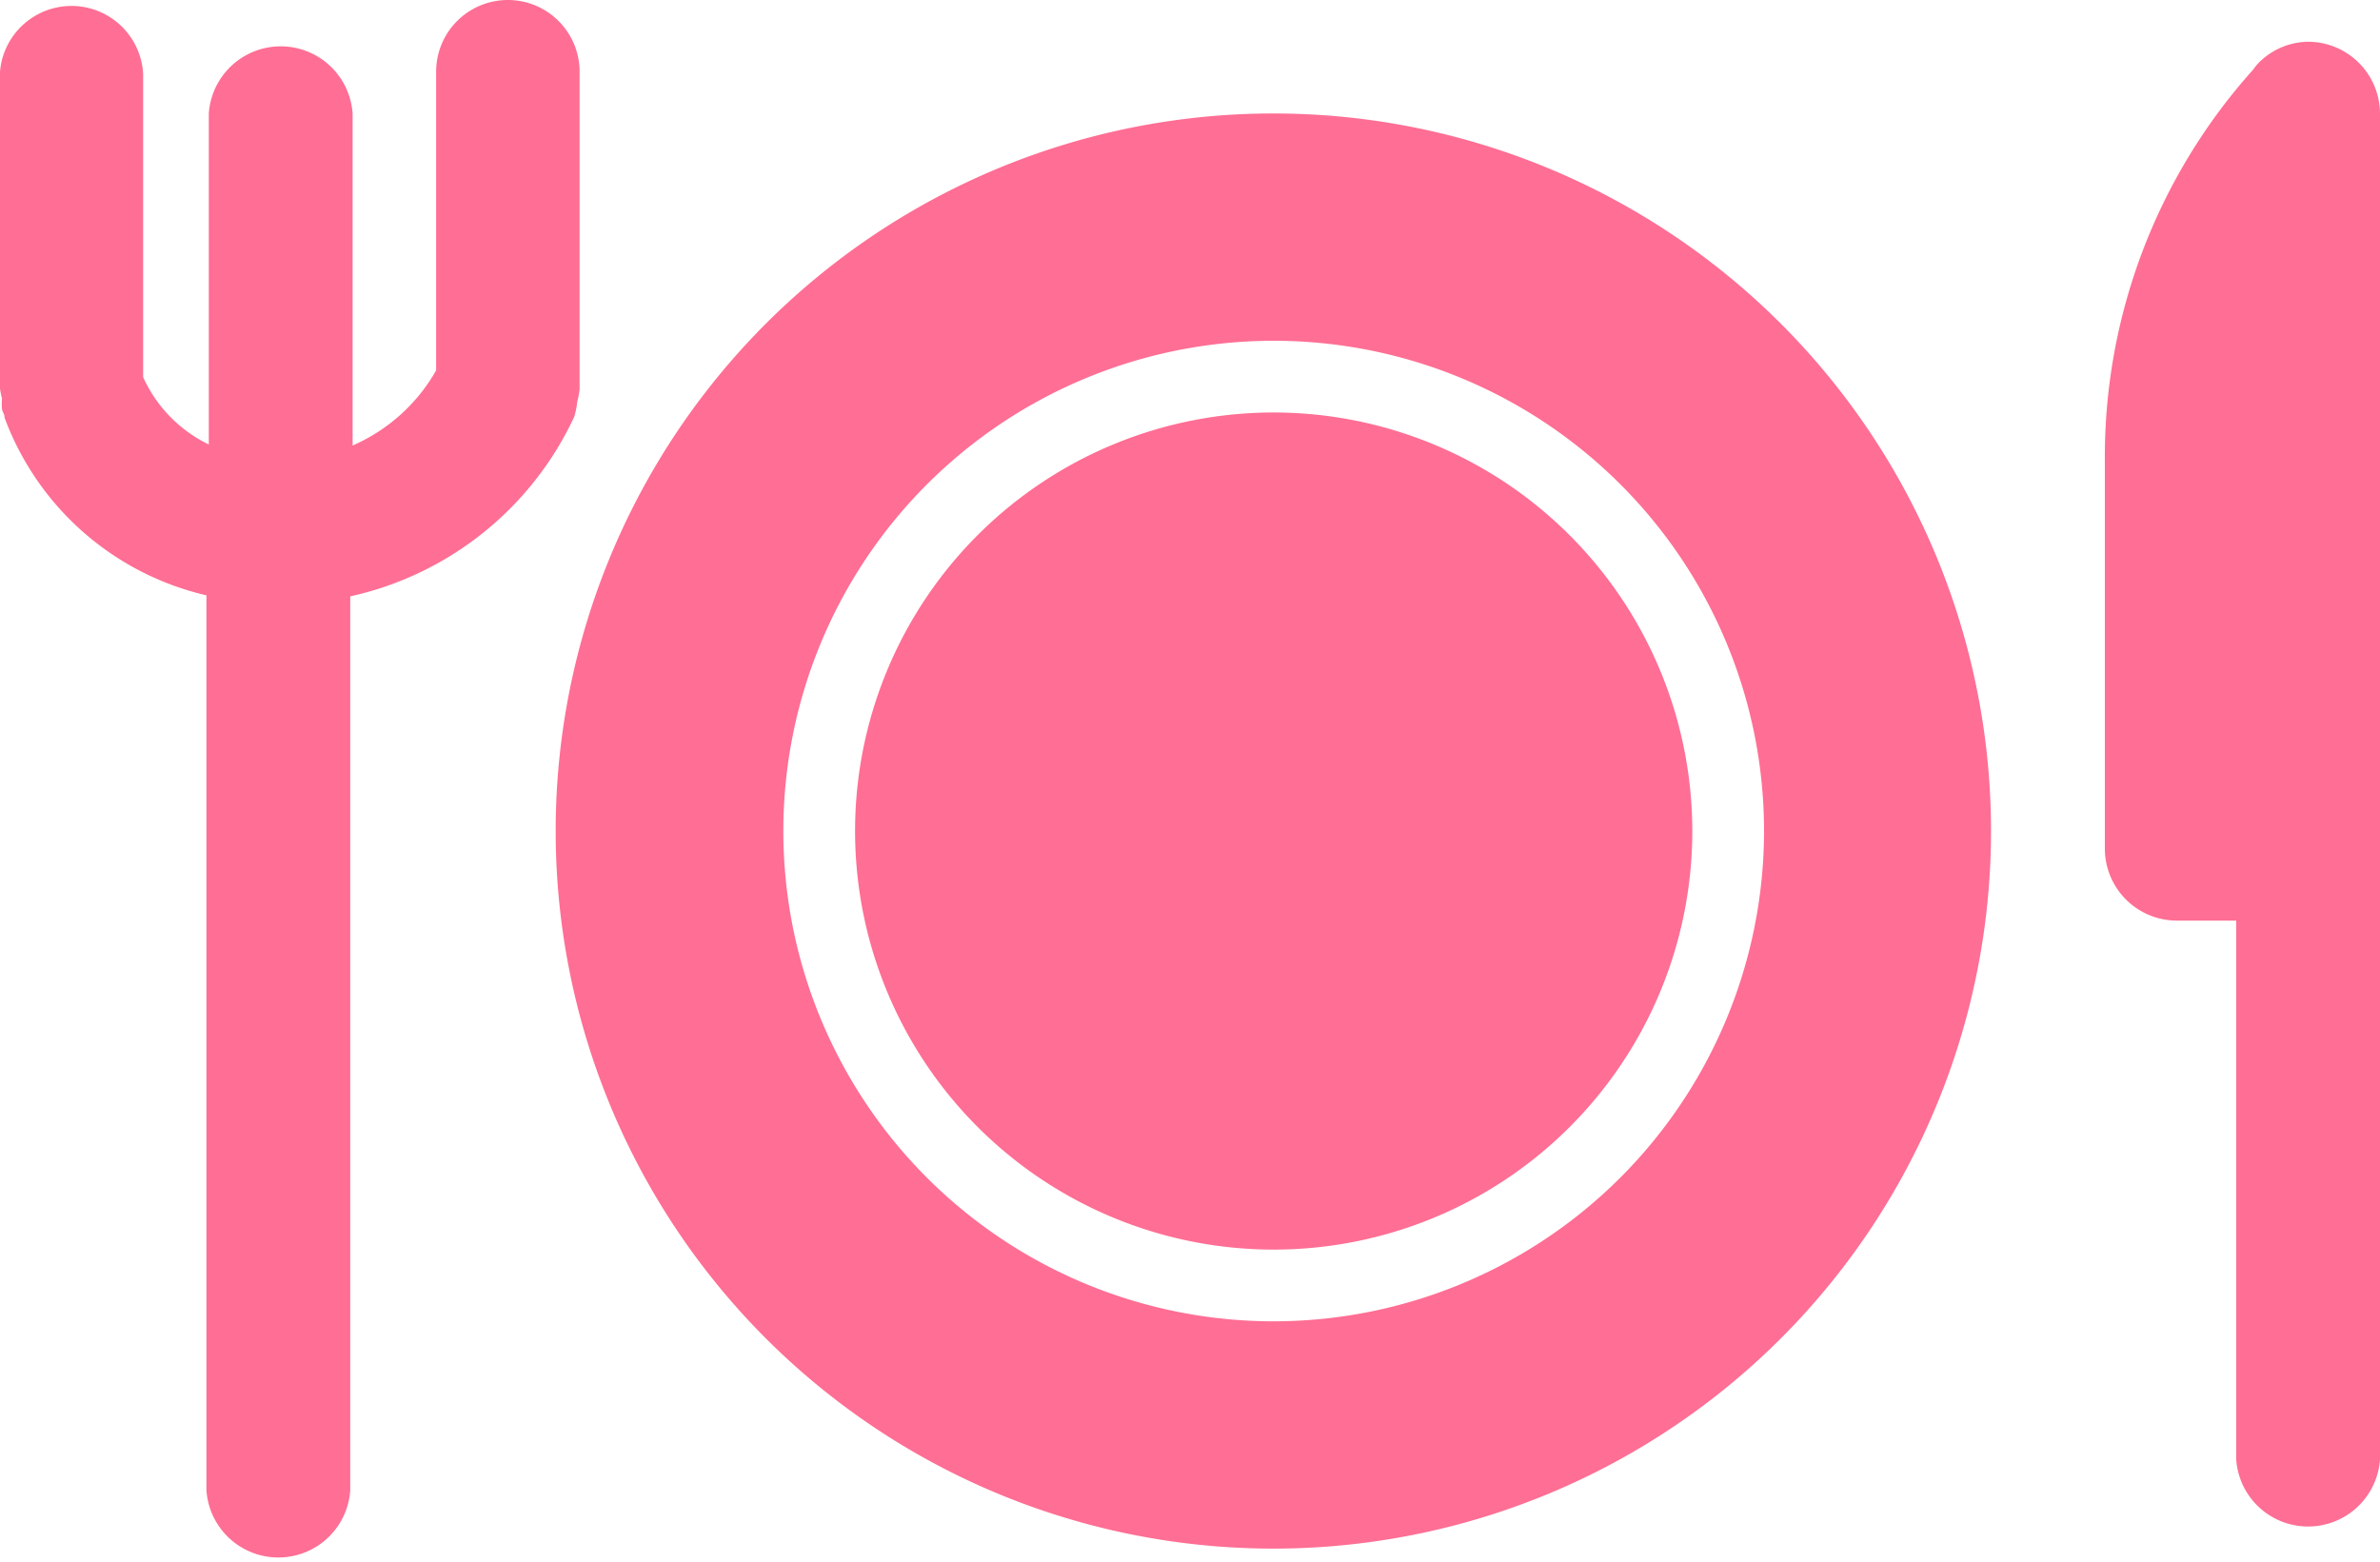
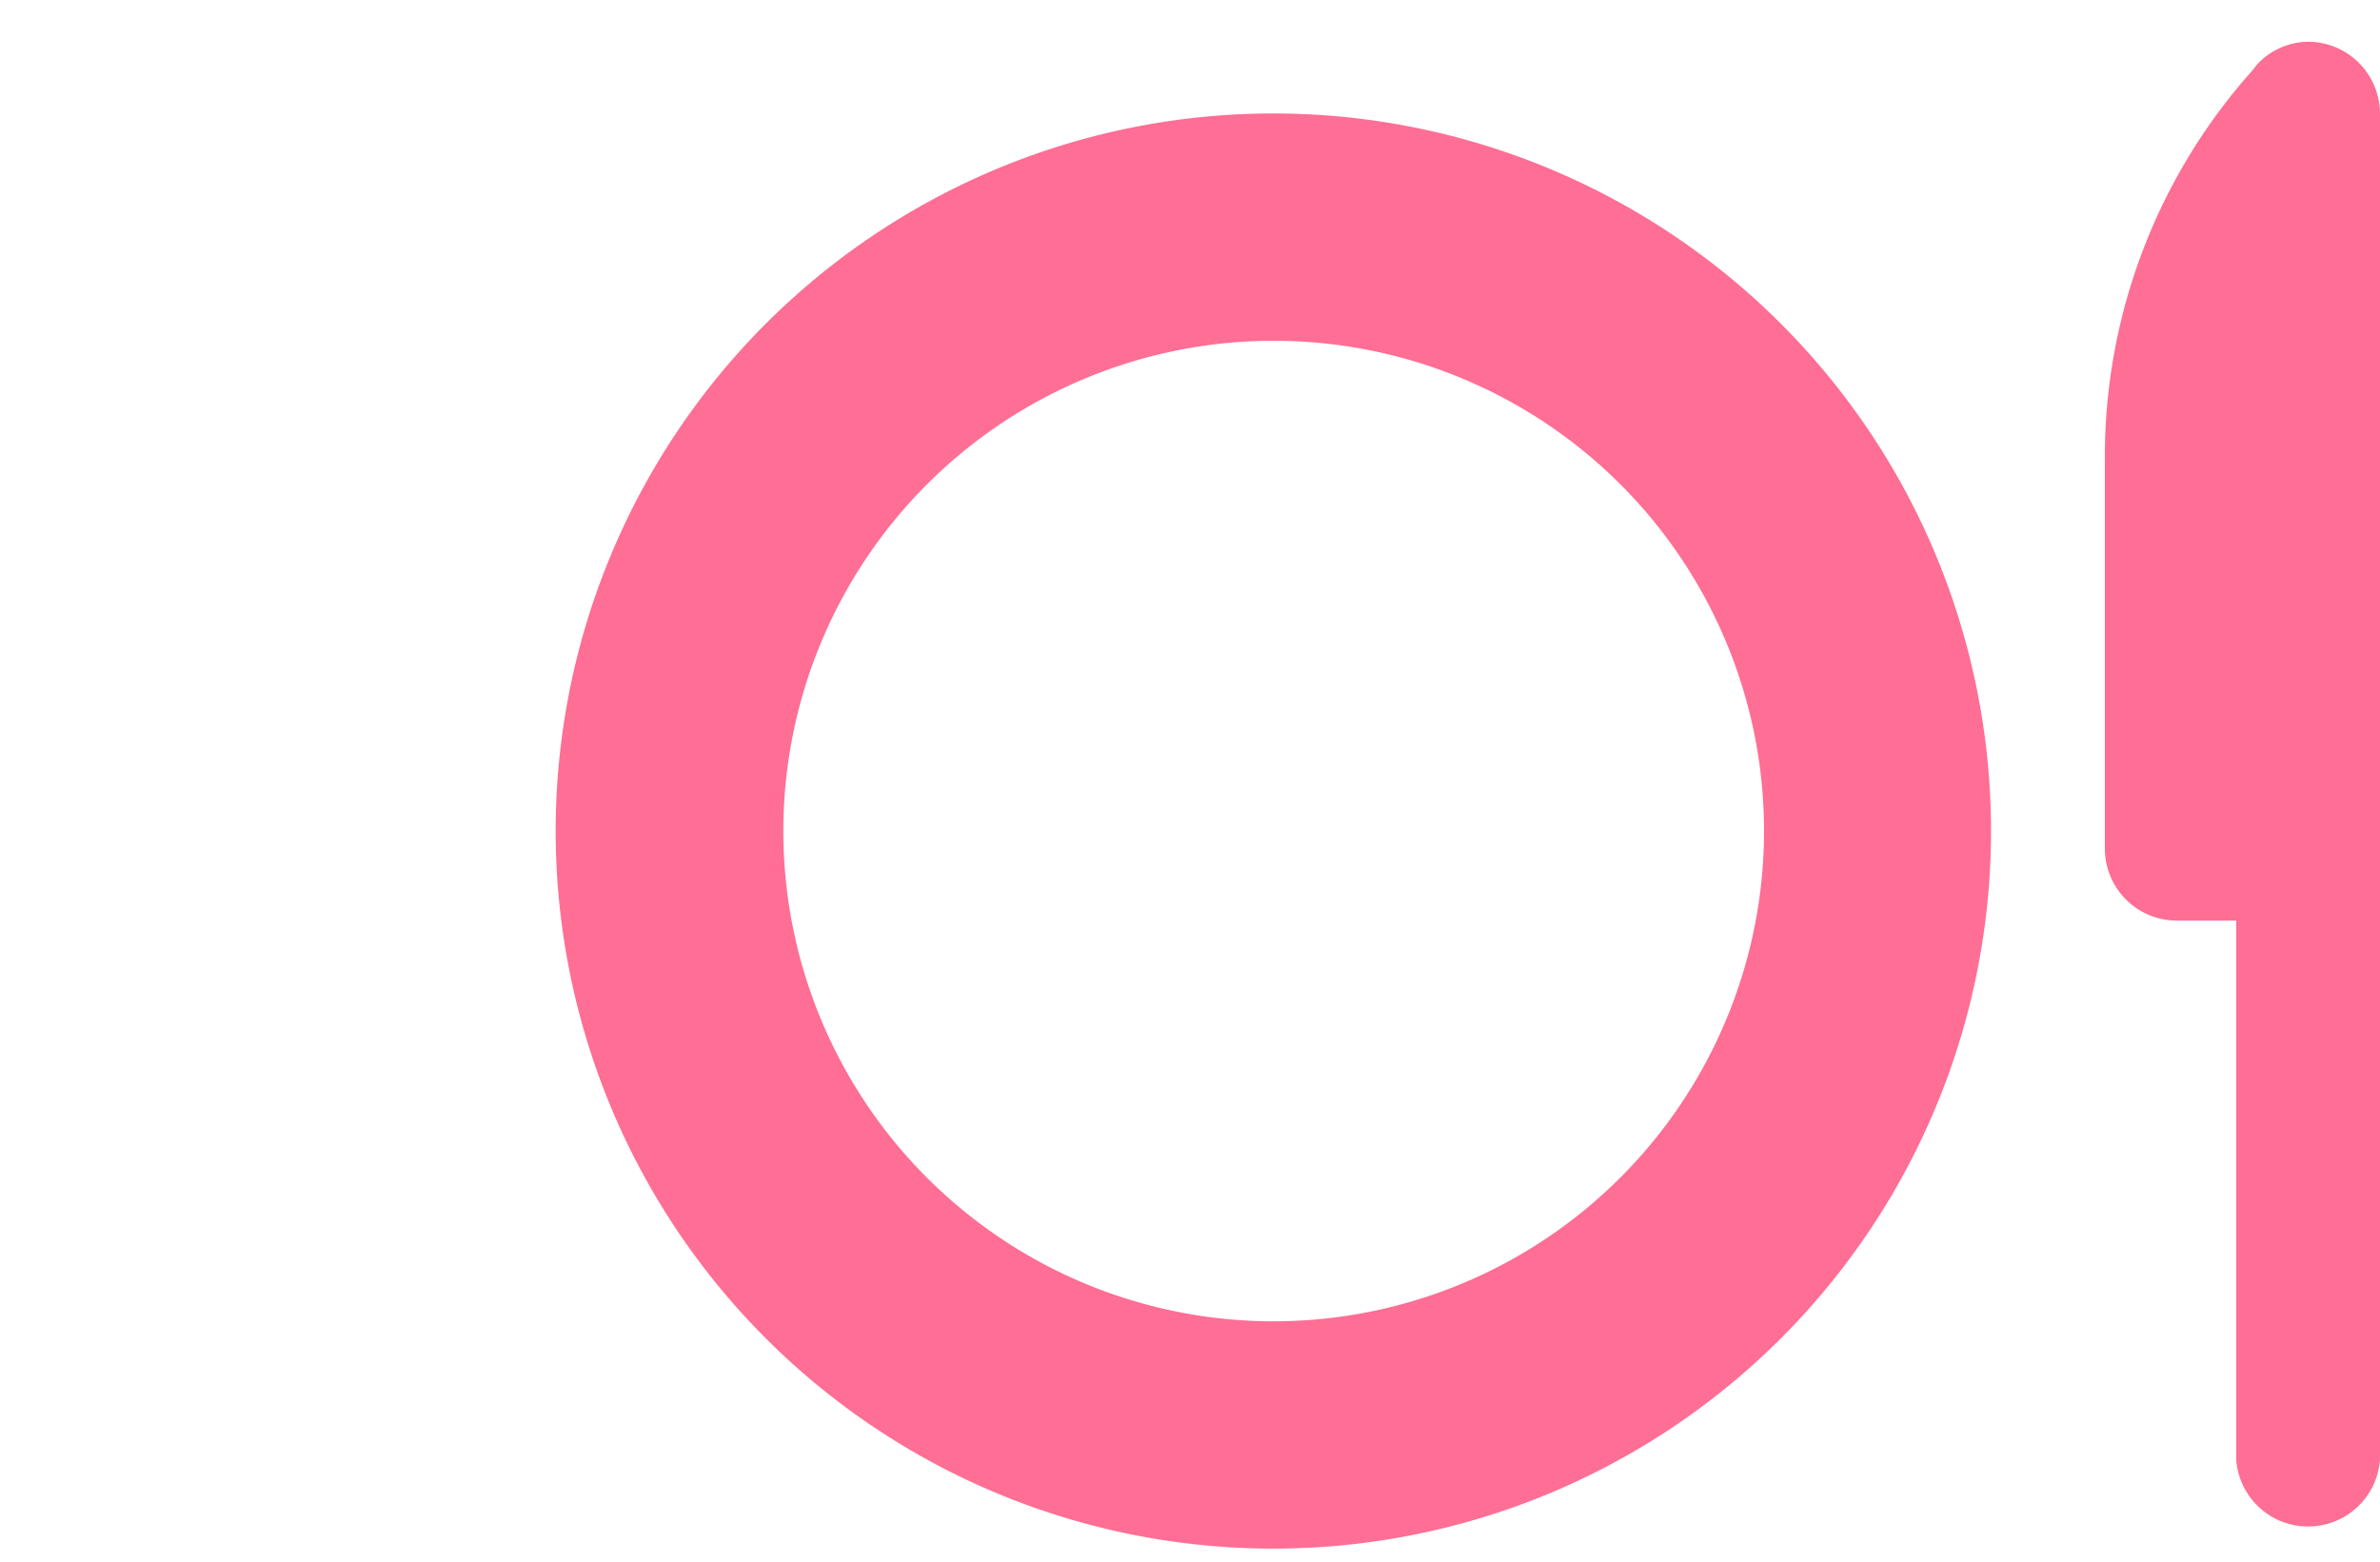
<svg xmlns="http://www.w3.org/2000/svg" id="レイヤー_1" data-name="レイヤー 1" viewBox="0 0 70.67 46.39">
  <defs>
    <style>.cls-1{fill:#ff6e94;}</style>
  </defs>
  <title>feature</title>
-   <path class="cls-1" d="M37.82,12.25A12.43,12.43,0,1,0,50.25,24.68,12.44,12.44,0,0,0,37.82,12.25Z" />
  <path class="cls-1" d="M37.82,3.37a21.31,21.31,0,1,0,21.3,21.31A21.31,21.31,0,0,0,37.82,3.37Zm0,35.87A14.56,14.56,0,1,1,52.38,24.68,14.57,14.57,0,0,1,37.82,39.24Z" />
-   <path class="cls-1" d="M17.05,12.38v0h0a2.39,2.39,0,0,0,.09-.45,2.41,2.41,0,0,0,.07-.37V2.13a2.13,2.13,0,0,0-4.26,0V11a5.26,5.26,0,0,1-2.48,2.23V3.37a2.14,2.14,0,0,0-4.27,0V13.2a4.09,4.09,0,0,1-1.95-2v-9A2.13,2.13,0,0,0,0,2.13v9.41a2.65,2.65,0,0,0,.06.3,1.53,1.53,0,0,0,0,.3c0,.06.05.13.07.2s0,0,0,.05a8.42,8.42,0,0,0,6,5.29V44.26a2.14,2.14,0,0,0,4.27,0V17.71A9.62,9.62,0,0,0,17.05,12.38Z" />
  <path class="cls-1" d="M68.53,1.24a2.1,2.1,0,0,0-1.35.52h0s0,0,0,0a1.53,1.53,0,0,0-.27.3A17.22,17.22,0,0,0,62.5,13.67V25.21a2.14,2.14,0,0,0,2.13,2.13H66.4v16a2.14,2.14,0,0,0,4.27,0V3.37A2.14,2.14,0,0,0,68.53,1.24Z" />
</svg>